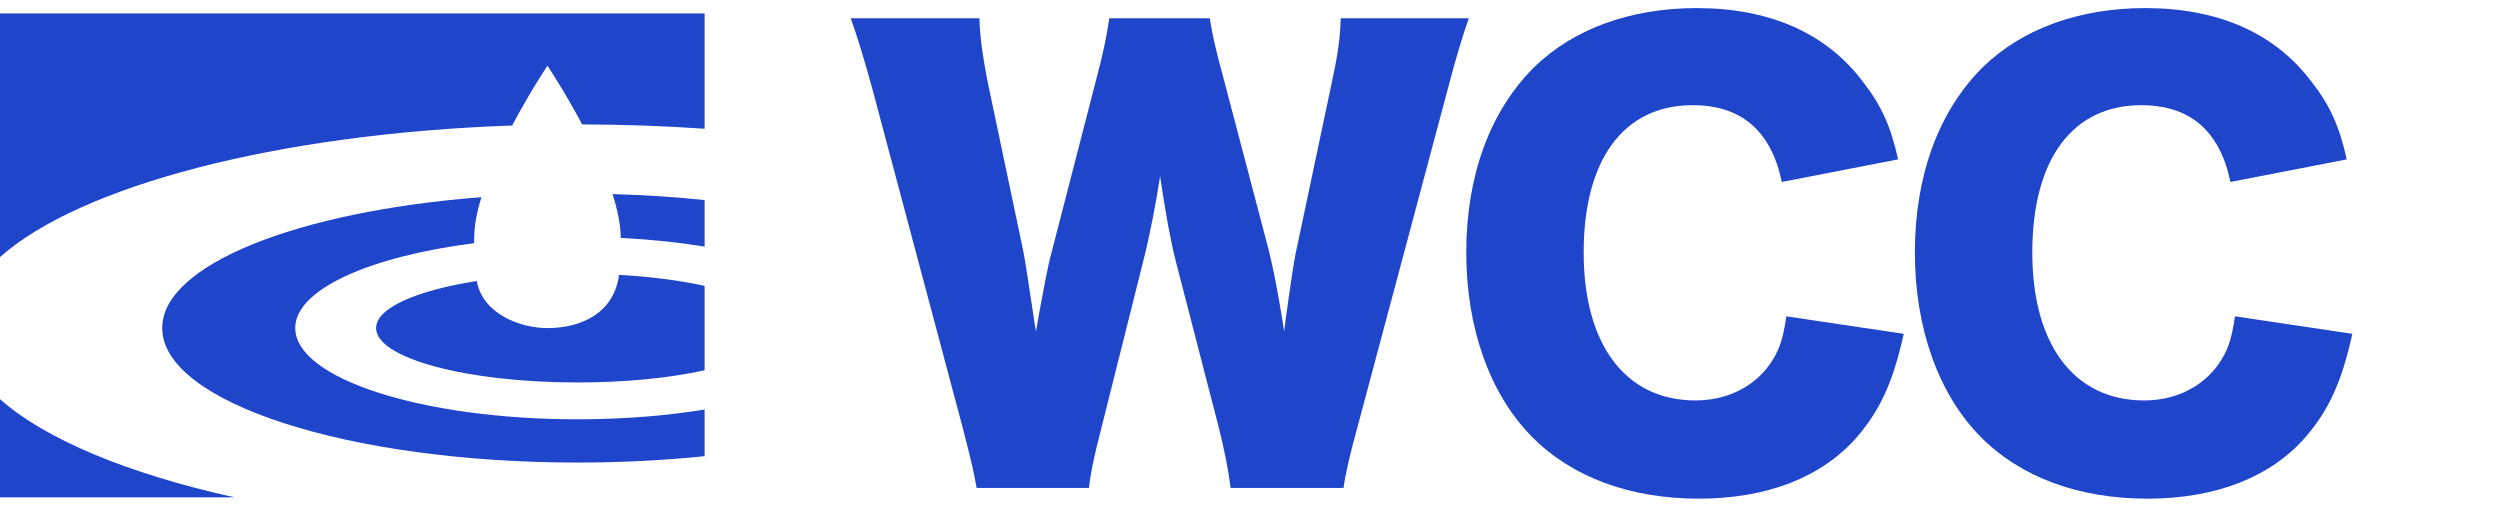
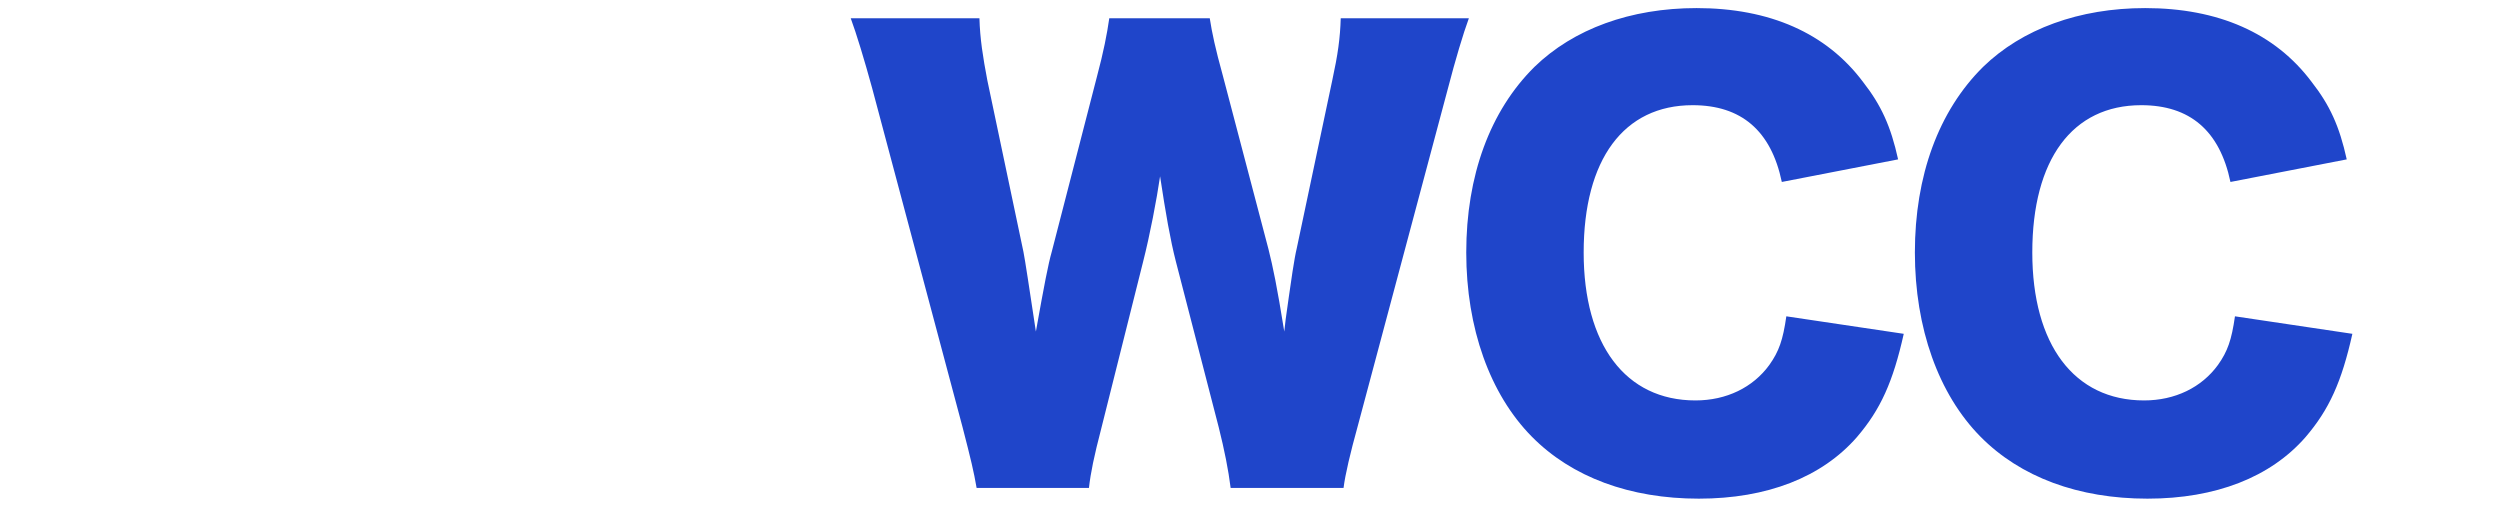
<svg xmlns="http://www.w3.org/2000/svg" width="186" height="38" viewBox="0 0 186 38" fill="none">
-   <path d="M45.574 14.441C47.943 14.505 50.234 14.655 52.423 14.883V18.347C50.495 18.032 48.393 17.81 46.18 17.702C46.18 16.726 45.945 15.605 45.574 14.441ZM0 37H17.427C9.525 35.244 3.372 32.692 0 29.696V37ZM40.729 24.41C38.676 24.41 35.895 23.334 35.475 20.907C30.995 21.607 27.981 22.914 27.981 24.41C27.981 26.645 34.692 28.456 42.974 28.456C46.557 28.456 49.844 28.118 52.423 27.549V21.269C50.603 20.869 48.434 20.584 46.053 20.449C45.709 23.202 43.358 24.41 40.729 24.41ZM21.963 24.41C21.963 21.539 27.483 19.085 35.28 18.093C35.28 17.963 35.28 17.834 35.28 17.699C35.28 16.789 35.486 15.753 35.813 14.671C22.196 15.718 12.068 19.68 12.068 24.408C12.068 29.934 25.904 34.414 42.974 34.414C46.27 34.414 49.444 34.247 52.423 33.938V30.471C49.582 30.934 46.373 31.196 42.974 31.196C31.372 31.196 21.966 28.157 21.966 24.408L21.963 24.41ZM0 19.127C5.945 13.841 20.547 9.951 38.107 9.338C39.434 6.818 40.731 4.892 40.731 4.892C40.731 4.892 41.999 6.778 43.31 9.256C46.432 9.264 49.479 9.375 52.423 9.578V1H0V19.127Z" fill="#1F45CA" />
  <path d="M99.96 36.302H91.56C91.392 34.958 91.098 33.488 90.678 31.808L87.486 19.46C87.066 17.822 86.73 15.89 86.31 13.118C86.058 14.84 85.554 17.486 85.05 19.46L81.942 31.85C81.396 33.95 81.144 35.168 81.018 36.302H72.66C72.45 35.084 72.24 34.202 71.61 31.766L64.89 6.566C64.302 4.424 63.714 2.492 63.294 1.358H72.87C72.912 2.87 73.122 4.214 73.458 5.978L76.146 18.746C76.272 19.376 76.566 21.35 77.07 24.668C77.7 21.14 77.994 19.628 78.246 18.746L81.606 5.726C82.11 3.836 82.362 2.534 82.53 1.358H90.006C90.174 2.45 90.426 3.626 90.972 5.6L94.374 18.536C94.71 19.88 95.004 21.266 95.55 24.668C95.634 23.87 95.634 23.87 95.886 22.106C96.012 21.182 96.306 19.166 96.474 18.494L99.12 5.978C99.54 4.046 99.708 2.828 99.75 1.358H109.284C108.864 2.492 108.276 4.466 107.73 6.566L101.01 31.724C100.464 33.698 100.086 35.294 99.96 36.302ZM141.219 11.858L132.567 13.538C131.769 9.716 129.543 7.826 125.931 7.826C120.807 7.826 117.825 11.858 117.825 18.788C117.825 25.634 120.933 29.792 126.141 29.792C128.451 29.792 130.425 28.826 131.643 27.146C132.357 26.138 132.651 25.298 132.903 23.534L141.639 24.836C140.841 28.406 139.917 30.464 138.153 32.522C135.549 35.504 131.475 37.1 126.393 37.1C121.269 37.1 116.943 35.504 113.961 32.48C110.853 29.33 109.089 24.416 109.089 18.788C109.089 13.076 110.853 8.246 114.171 4.97C117.069 2.156 121.311 0.602 126.225 0.602C131.643 0.602 135.885 2.45 138.615 6.104C139.959 7.826 140.673 9.38 141.219 11.858ZM174.597 11.858L165.945 13.538C165.147 9.716 162.921 7.826 159.309 7.826C154.185 7.826 151.203 11.858 151.203 18.788C151.203 25.634 154.311 29.792 159.519 29.792C161.829 29.792 163.803 28.826 165.021 27.146C165.735 26.138 166.029 25.298 166.281 23.534L175.017 24.836C174.219 28.406 173.295 30.464 171.531 32.522C168.927 35.504 164.853 37.1 159.771 37.1C154.647 37.1 150.321 35.504 147.339 32.48C144.231 29.33 142.467 24.416 142.467 18.788C142.467 13.076 144.231 8.246 147.549 4.97C150.447 2.156 154.689 0.602 159.603 0.602C165.021 0.602 169.263 2.45 171.993 6.104C173.337 7.826 174.051 9.38 174.597 11.858Z" fill="#1F45CA" />
</svg>